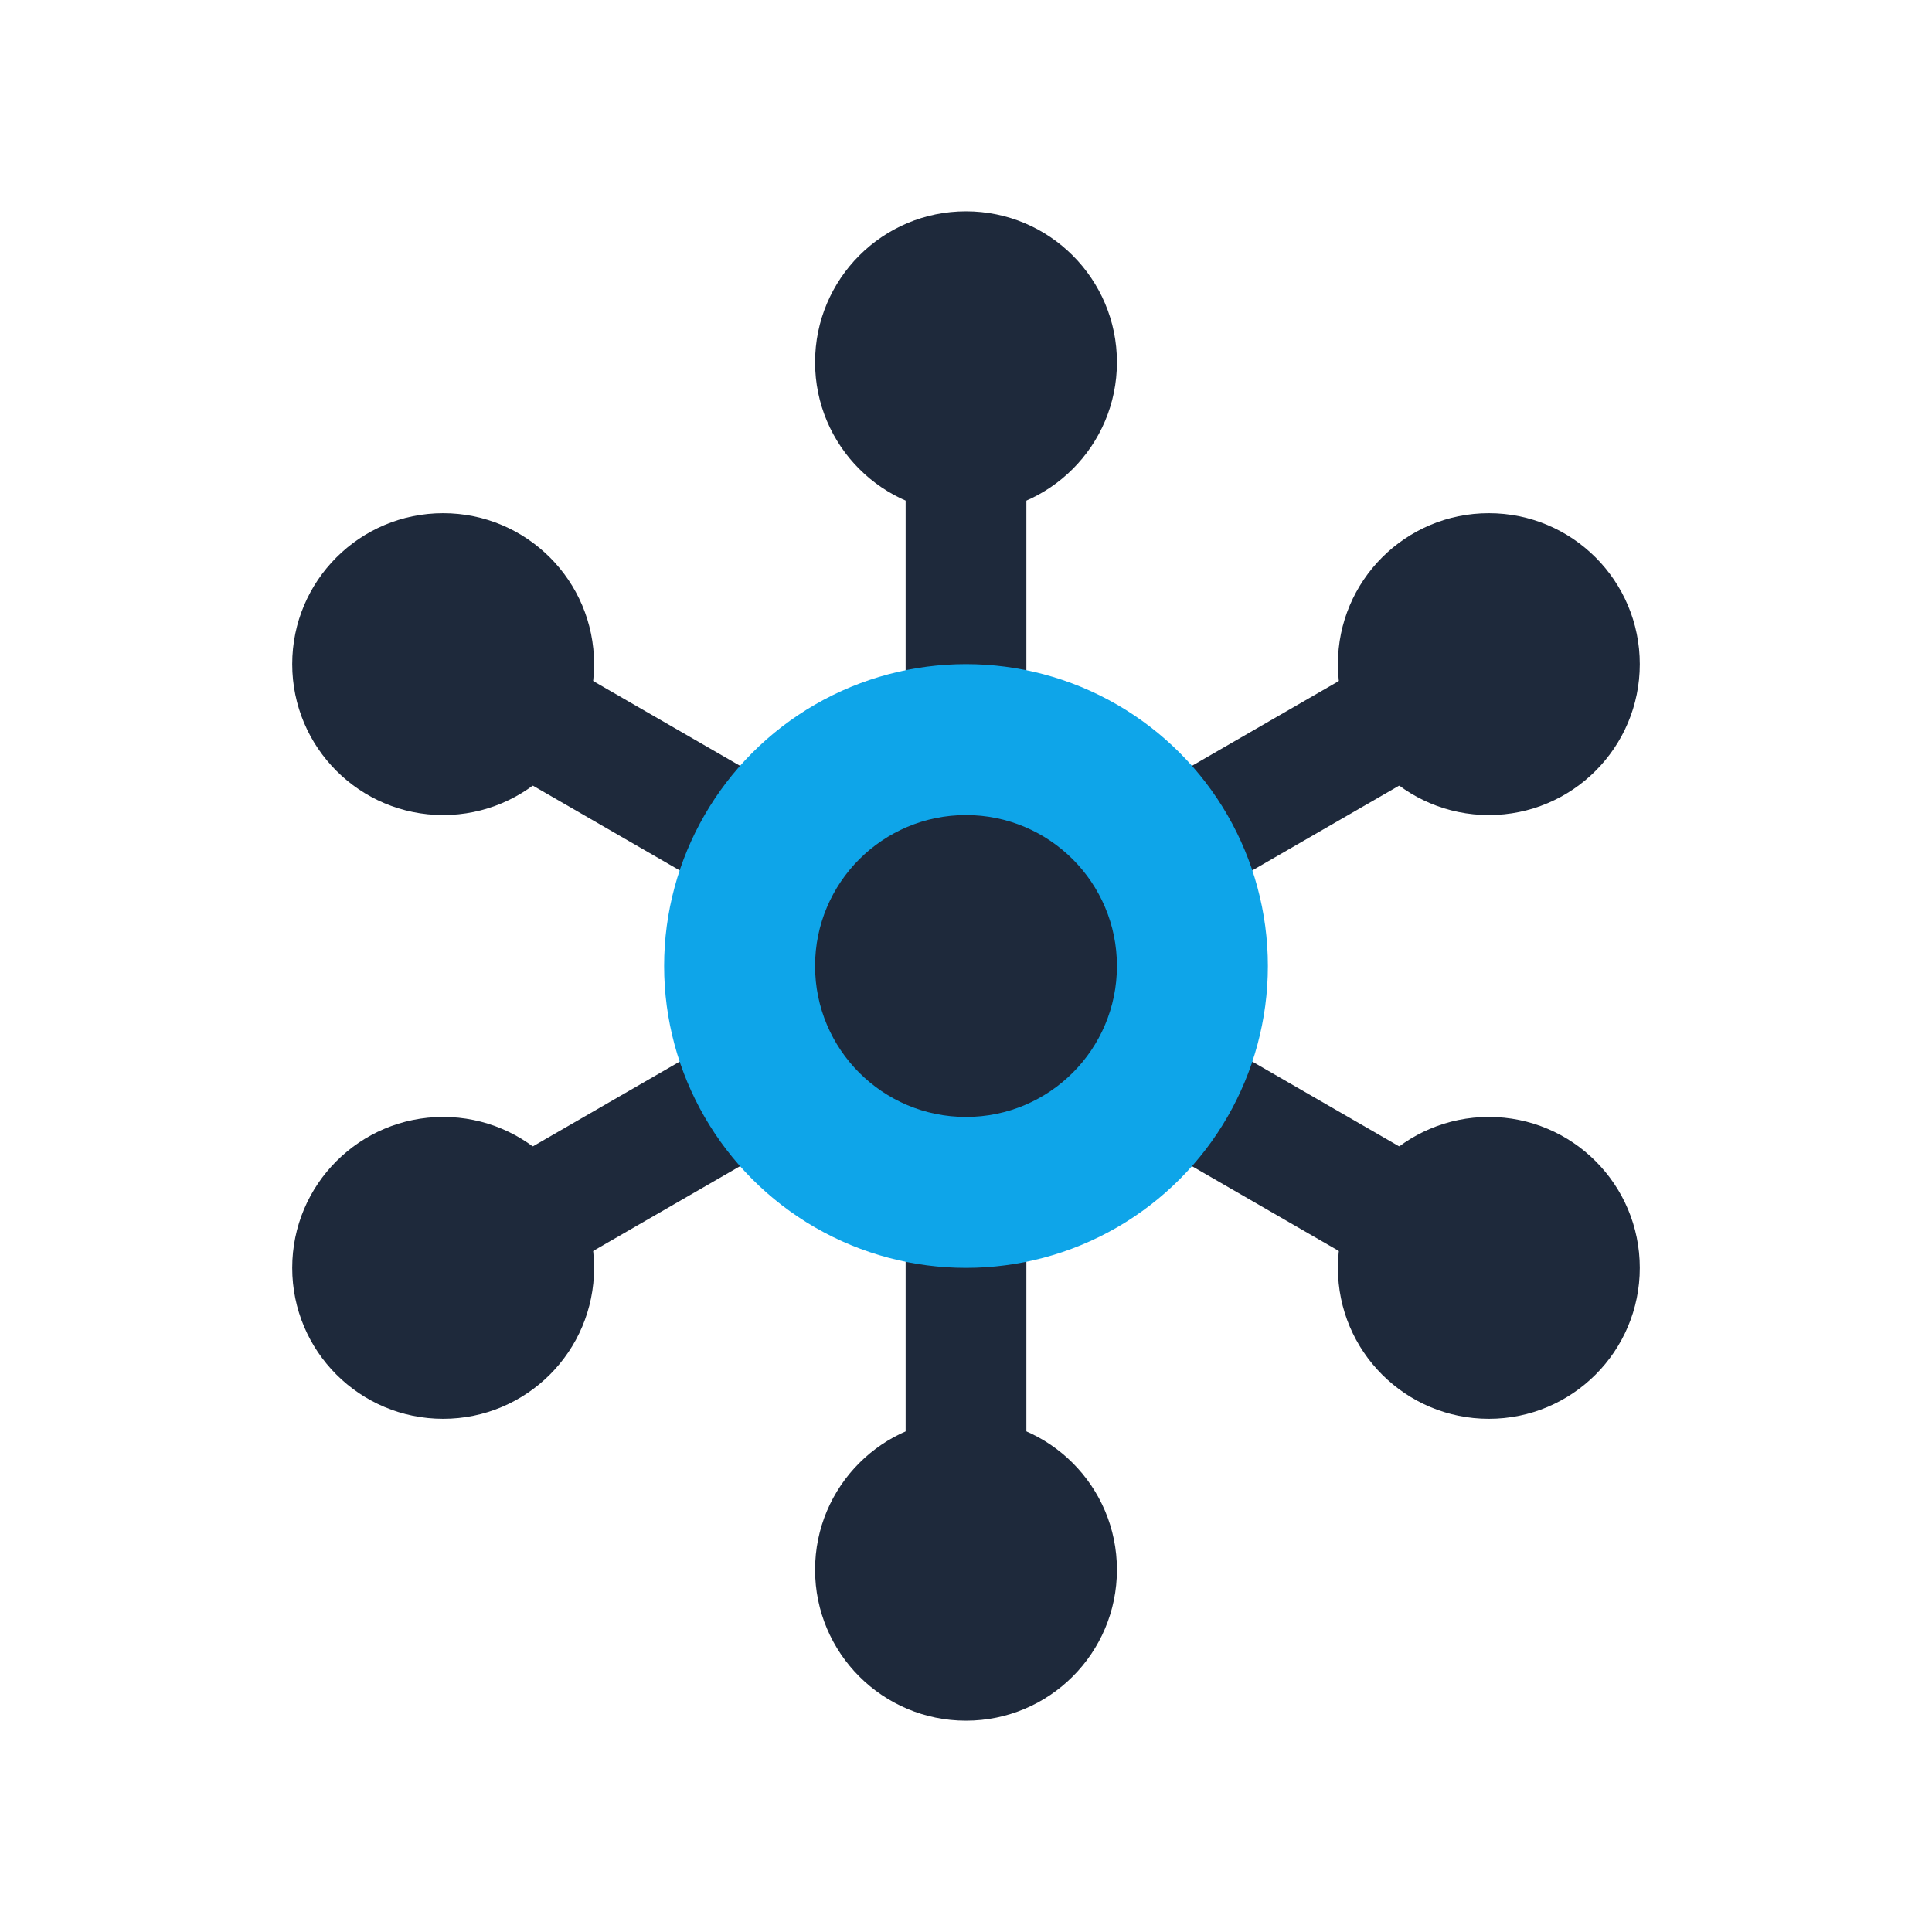
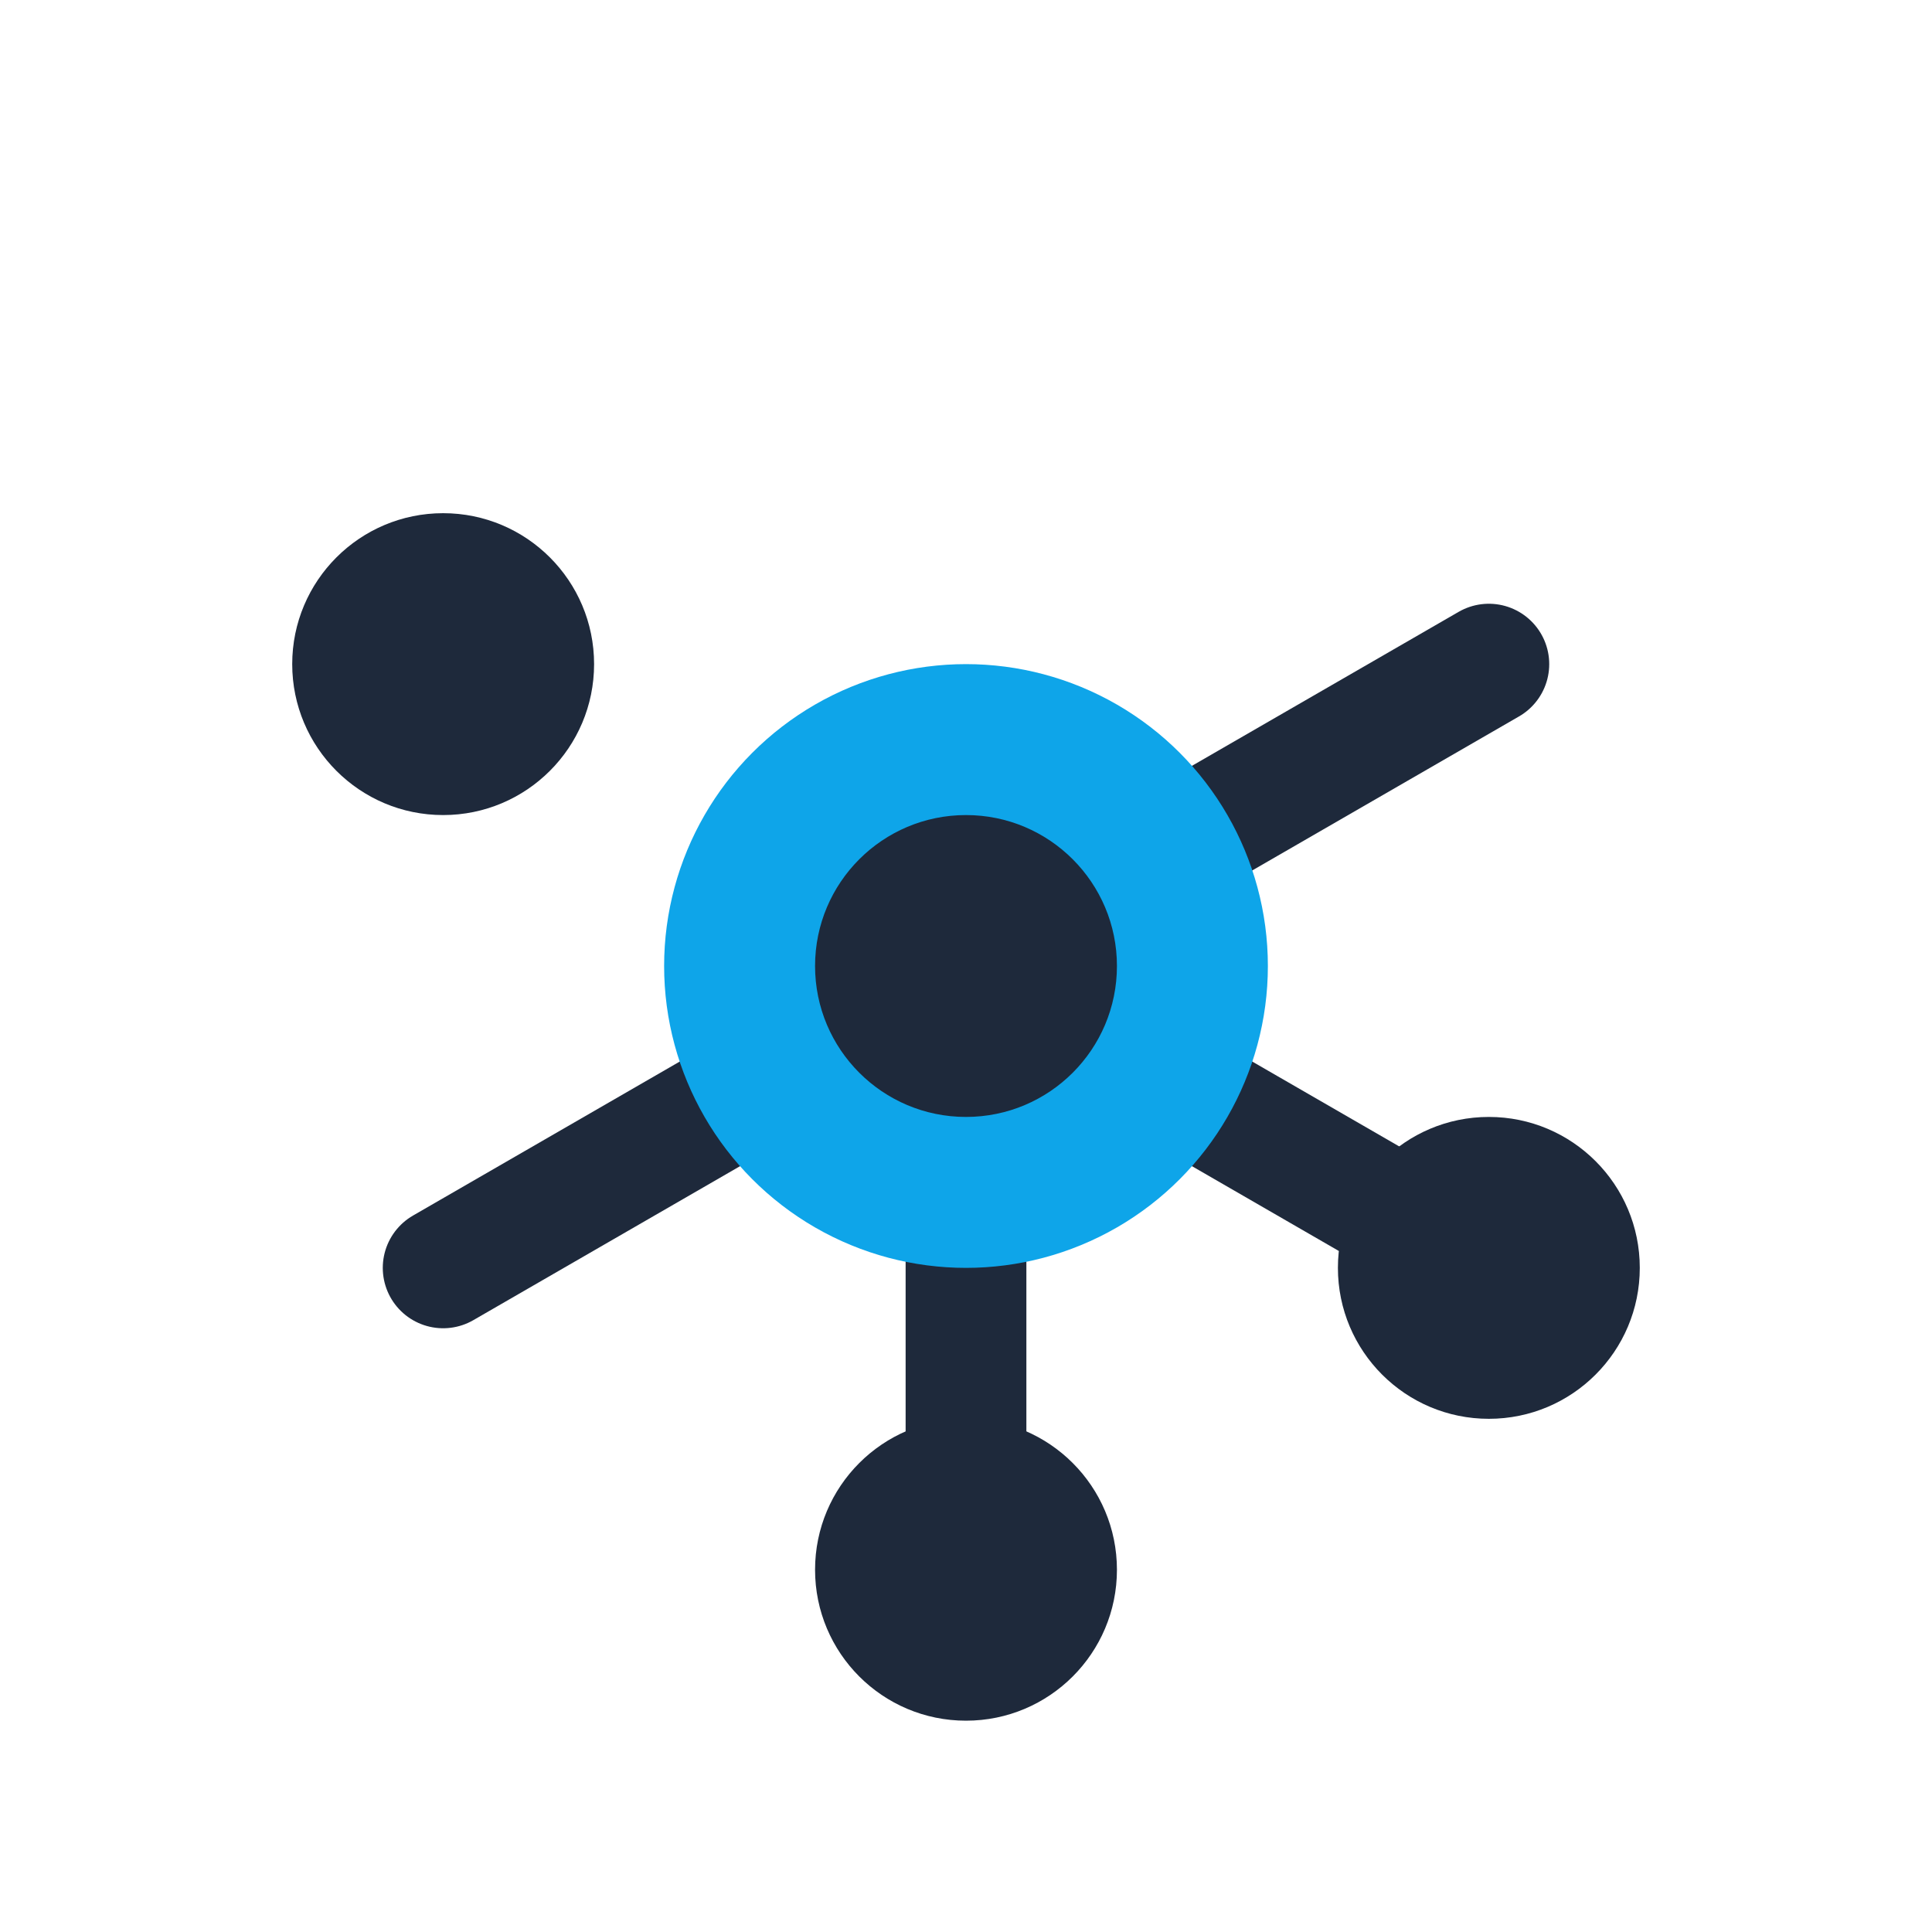
<svg xmlns="http://www.w3.org/2000/svg" viewBox="0 0 32 32" fill="none">
  <g transform="translate(16, 16)">
-     <line x1="0" y1="0" x2="0" y2="-10" stroke="#1e293b" stroke-width="2" stroke-linecap="round" />
    <line x1="0" y1="0" x2="8.66" y2="-5" stroke="#1e293b" stroke-width="2" stroke-linecap="round" />
    <line x1="0" y1="0" x2="8.66" y2="5" stroke="#1e293b" stroke-width="2" stroke-linecap="round" />
    <line x1="0" y1="0" x2="0" y2="10" stroke="#1e293b" stroke-width="2" stroke-linecap="round" />
    <line x1="0" y1="0" x2="-8.66" y2="5" stroke="#1e293b" stroke-width="2" stroke-linecap="round" />
-     <line x1="0" y1="0" x2="-8.66" y2="-5" stroke="#1e293b" stroke-width="2" stroke-linecap="round" />
-     <circle cx="0" cy="-10" r="2.5" fill="#1e293b" />
-     <circle cx="8.66" cy="-5" r="2.5" fill="#1e293b" />
    <circle cx="8.66" cy="5" r="2.5" fill="#1e293b" />
    <circle cx="0" cy="10" r="2.5" fill="#1e293b" />
-     <circle cx="-8.66" cy="5" r="2.5" fill="#1e293b" />
    <circle cx="-8.66" cy="-5" r="2.5" fill="#1e293b" />
    <circle cx="0" cy="0" r="5" fill="#0ea5e9" />
    <circle cx="0" cy="0" r="2.5" fill="#1e293b" />
  </g>
</svg>